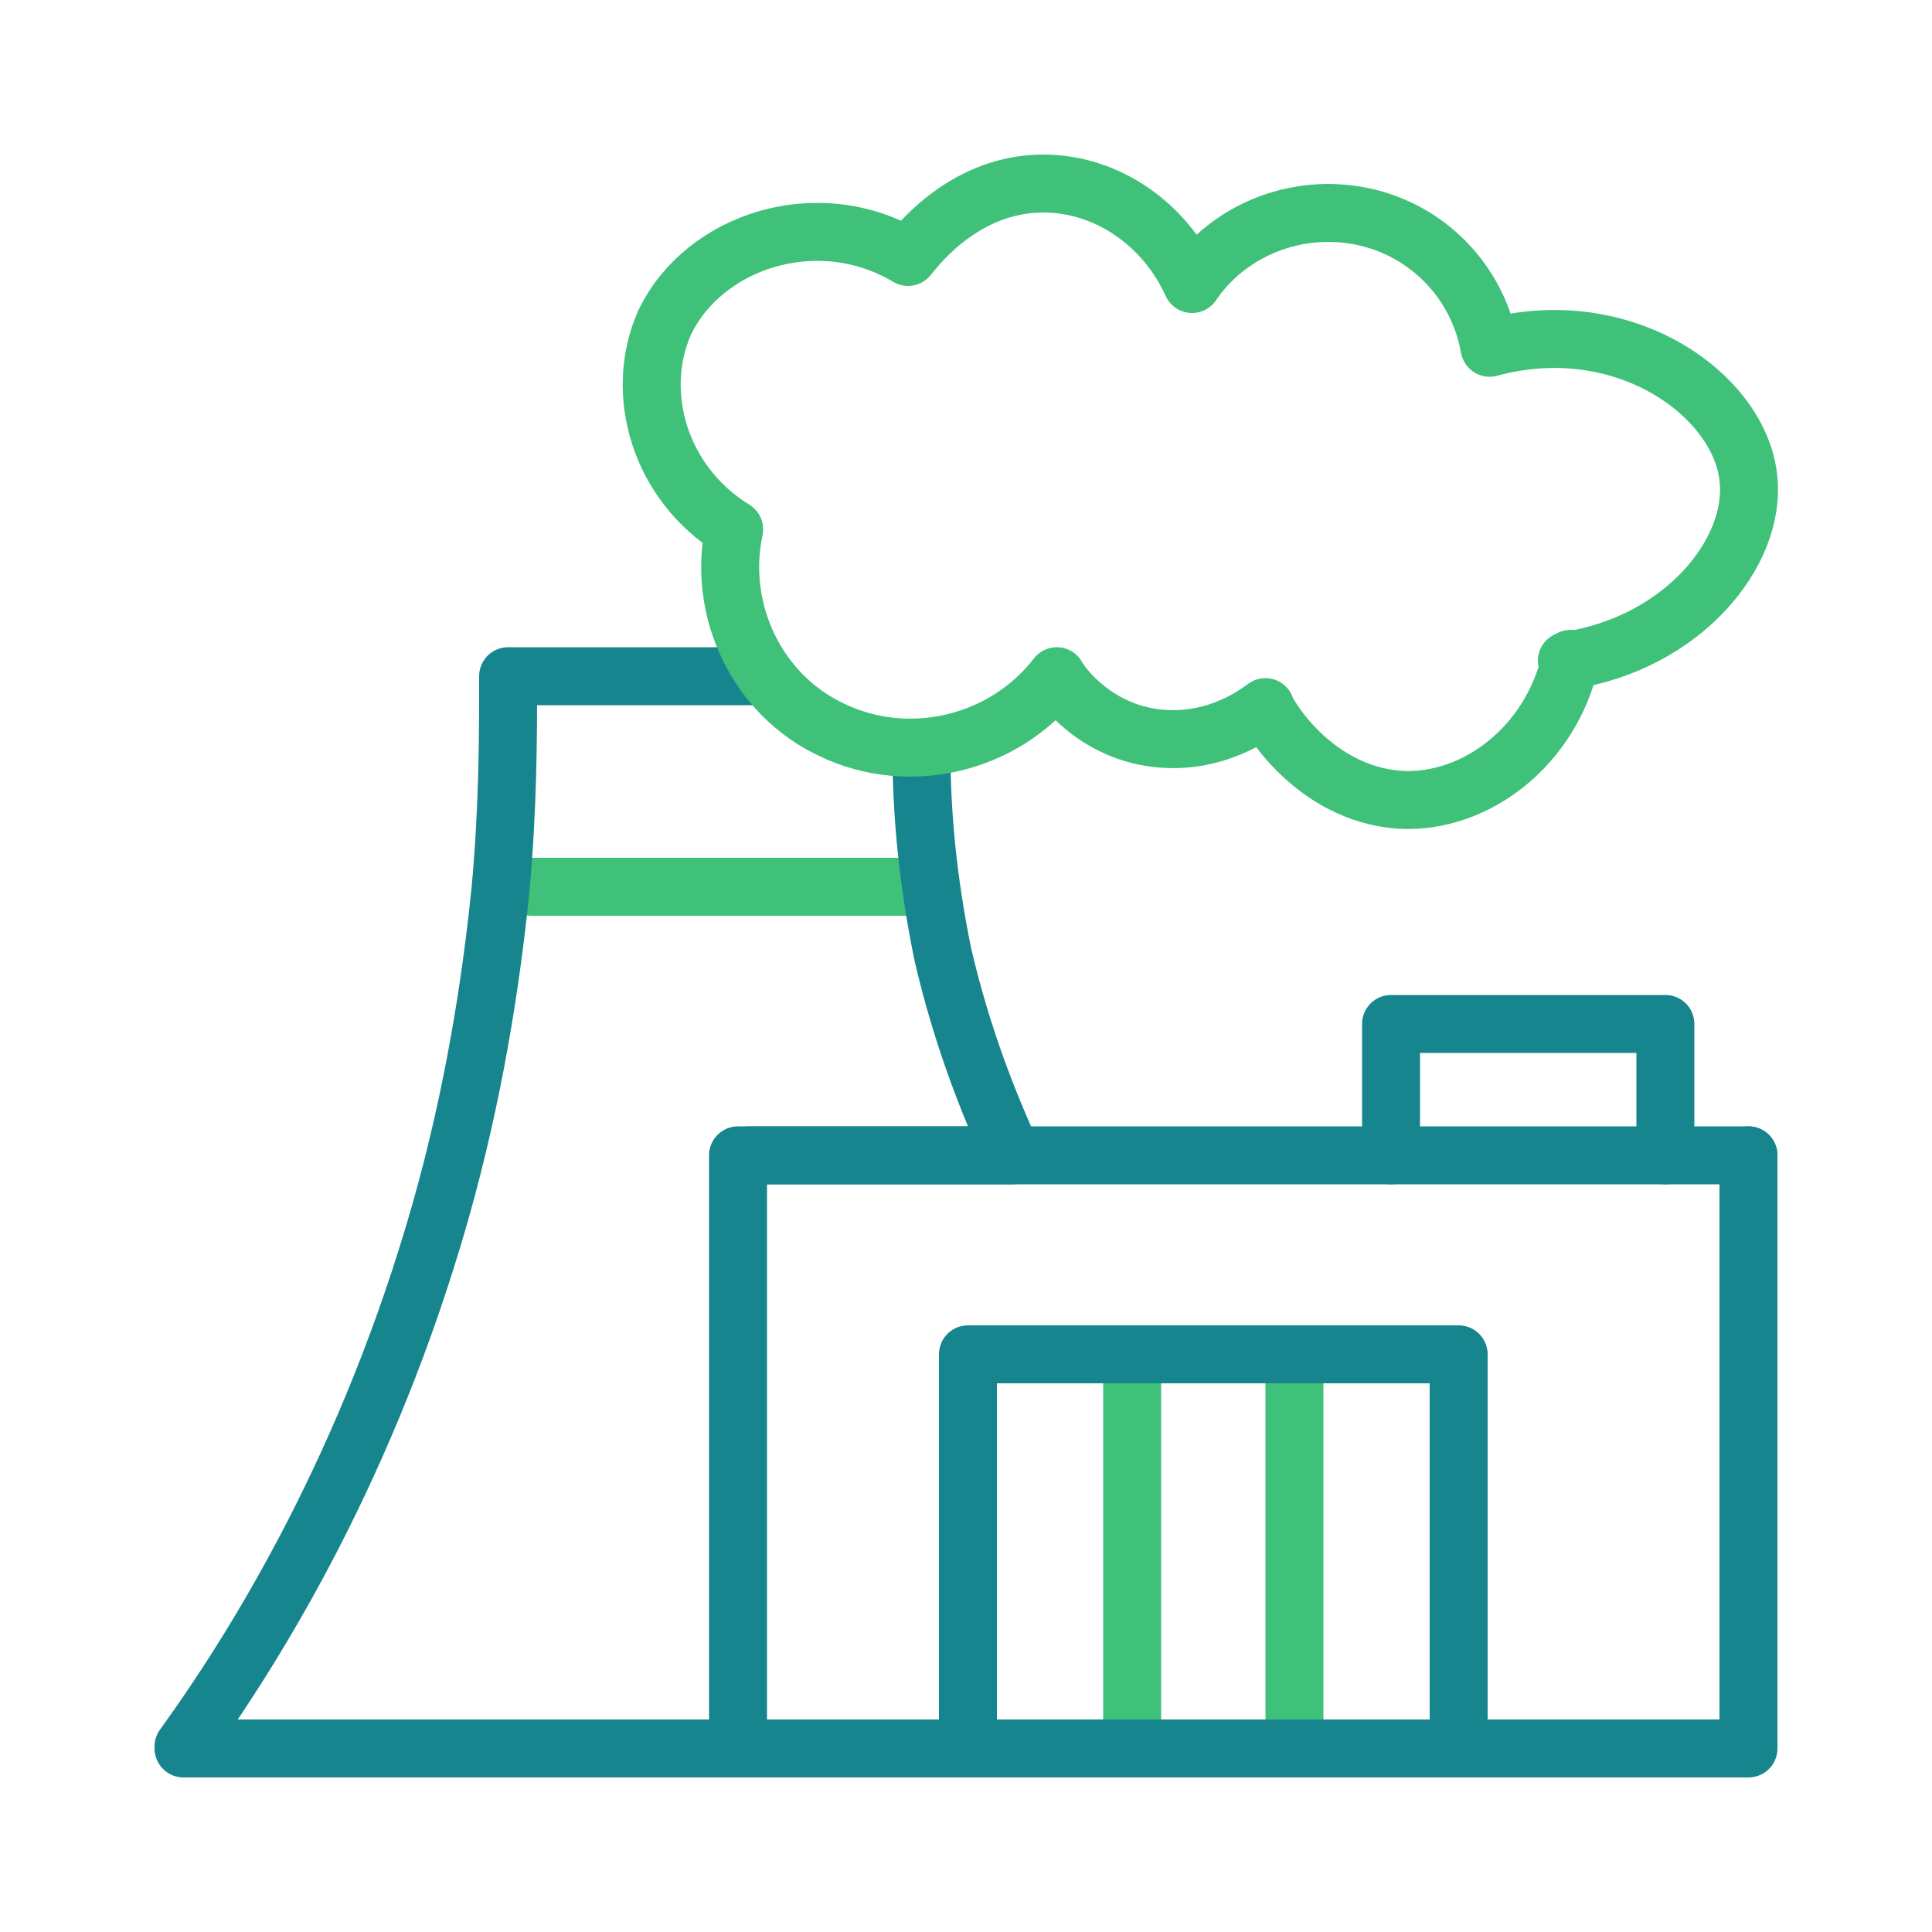
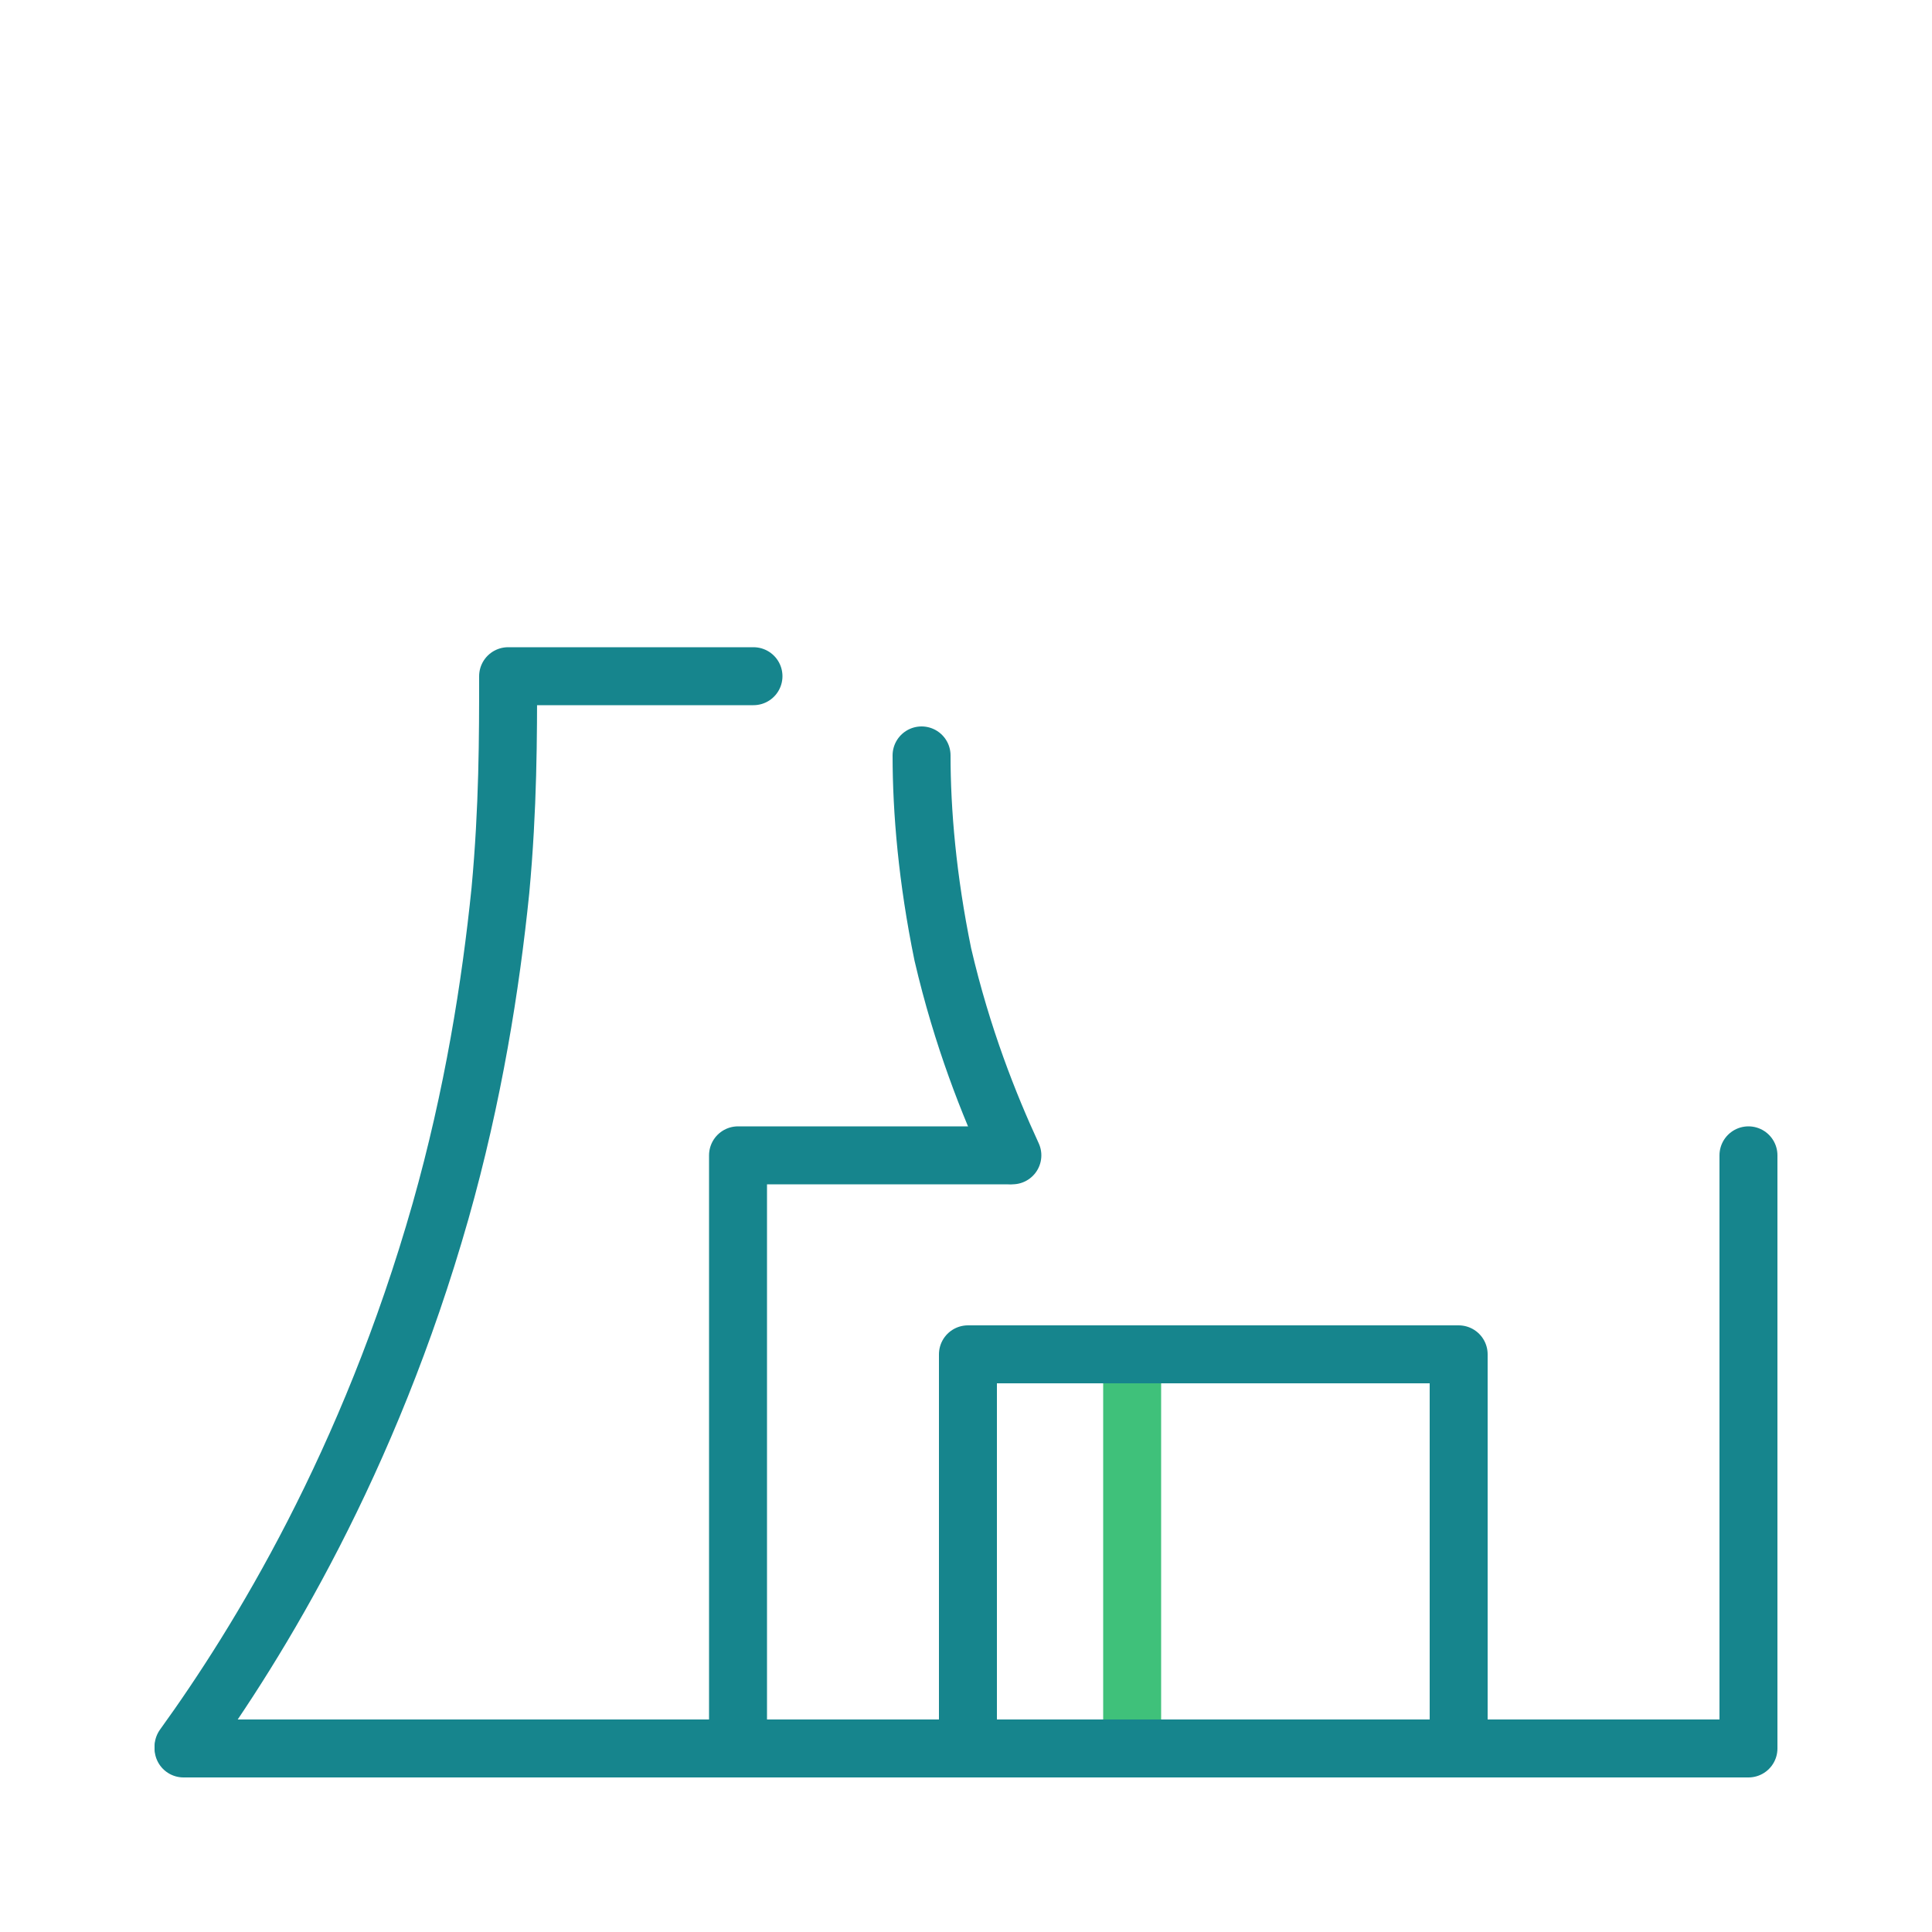
<svg xmlns="http://www.w3.org/2000/svg" id="Ebene_1" version="1.1" viewBox="0 0 100 100">
  <defs>
    <style>
      .st0 {
        stroke: #3fc17a;
      }

      .st0, .st1, .st2 {
        fill: none;
      }

      .st0, .st2 {
        stroke-linecap: round;
        stroke-linejoin: round;
        stroke-width: 3px;
      }

      .st3 {
        clip-path: url(#clippath-1);
      }

      .st2 {
        stroke: #16858d;
      }

      .st4 {
        clip-path: url(#clippath);
      }
    </style>
    <clipPath id="clippath">
      <rect class="st1" width="100" height="100" />
    </clipPath>
    <clipPath id="clippath-1">
      <rect class="st1" width="100" height="100" />
    </clipPath>
  </defs>
  <line class="st0" x1="58.6" y1="90.5" x2="58.6" y2="70.1" />
-   <line class="st0" x1="67" y1="70.1" x2="67" y2="90.5" />
  <polyline class="st2" points="9.5 90.5 9.5 90.5 90.5 90.5 90.5 59.8" />
-   <line class="st0" x1="47.1" y1="45.9" x2="27.5" y2="45.9" />
  <polyline class="st2" points="38.2 89.2 38.2 59.8 52.2 59.8" />
-   <polyline class="st2" points="72 59.8 72 54.4 72 53 86.2 53 86.2 54.4 86.2 59.8" />
  <polyline class="st2" points="50.1 90.5 50.1 70.1 58.9 70.1 75.5 70.1 75.5 89.8" />
  <g class="st4">
    <path class="st2" d="M39,35c-4.4,0-8.3,0-12.7,0,0,3.1,0,6.8-.4,11.1-.5,4.9-1.4,10.6-3.1,16.6-3.7,13-9.4,22.3-13.3,27.7" />
    <path class="st2" d="M52.4,59.8h0c-1.2-2.6-2.6-6.1-3.6-10.4-.8-3.9-1.1-7.4-1.1-10.3" />
  </g>
-   <polyline class="st2" points="90.5 59.8 90.5 59.8 38.8 59.8" />
  <g class="st3">
-     <path class="st0" d="M81.1,34.2h0c6-.9,9.8-5.6,9.4-9.4-.4-4.3-6.4-8.7-13.4-6.8-.6-3.4-3.2-6.1-6.6-6.8-3.4-.7-6.9.7-8.8,3.5-1.4-3.1-4.4-5.2-7.7-5.2-4.3,0-6.8,3.6-7,3.8-4.7-2.8-10.6-.8-12.6,3.4-1.6,3.6-.3,8.3,3.6,10.7-.9,4.2,1.2,8.6,5.1,10.4,4,1.9,8.9.7,11.6-2.8.2.4,1.9,2.8,5.1,3.2,3.2.4,5.4-1.4,5.7-1.6,0,.2,2.4,4.5,7,4.8,3.9.2,7.8-2.8,8.8-7.3Z" />
-   </g>
+     </g>
</svg>